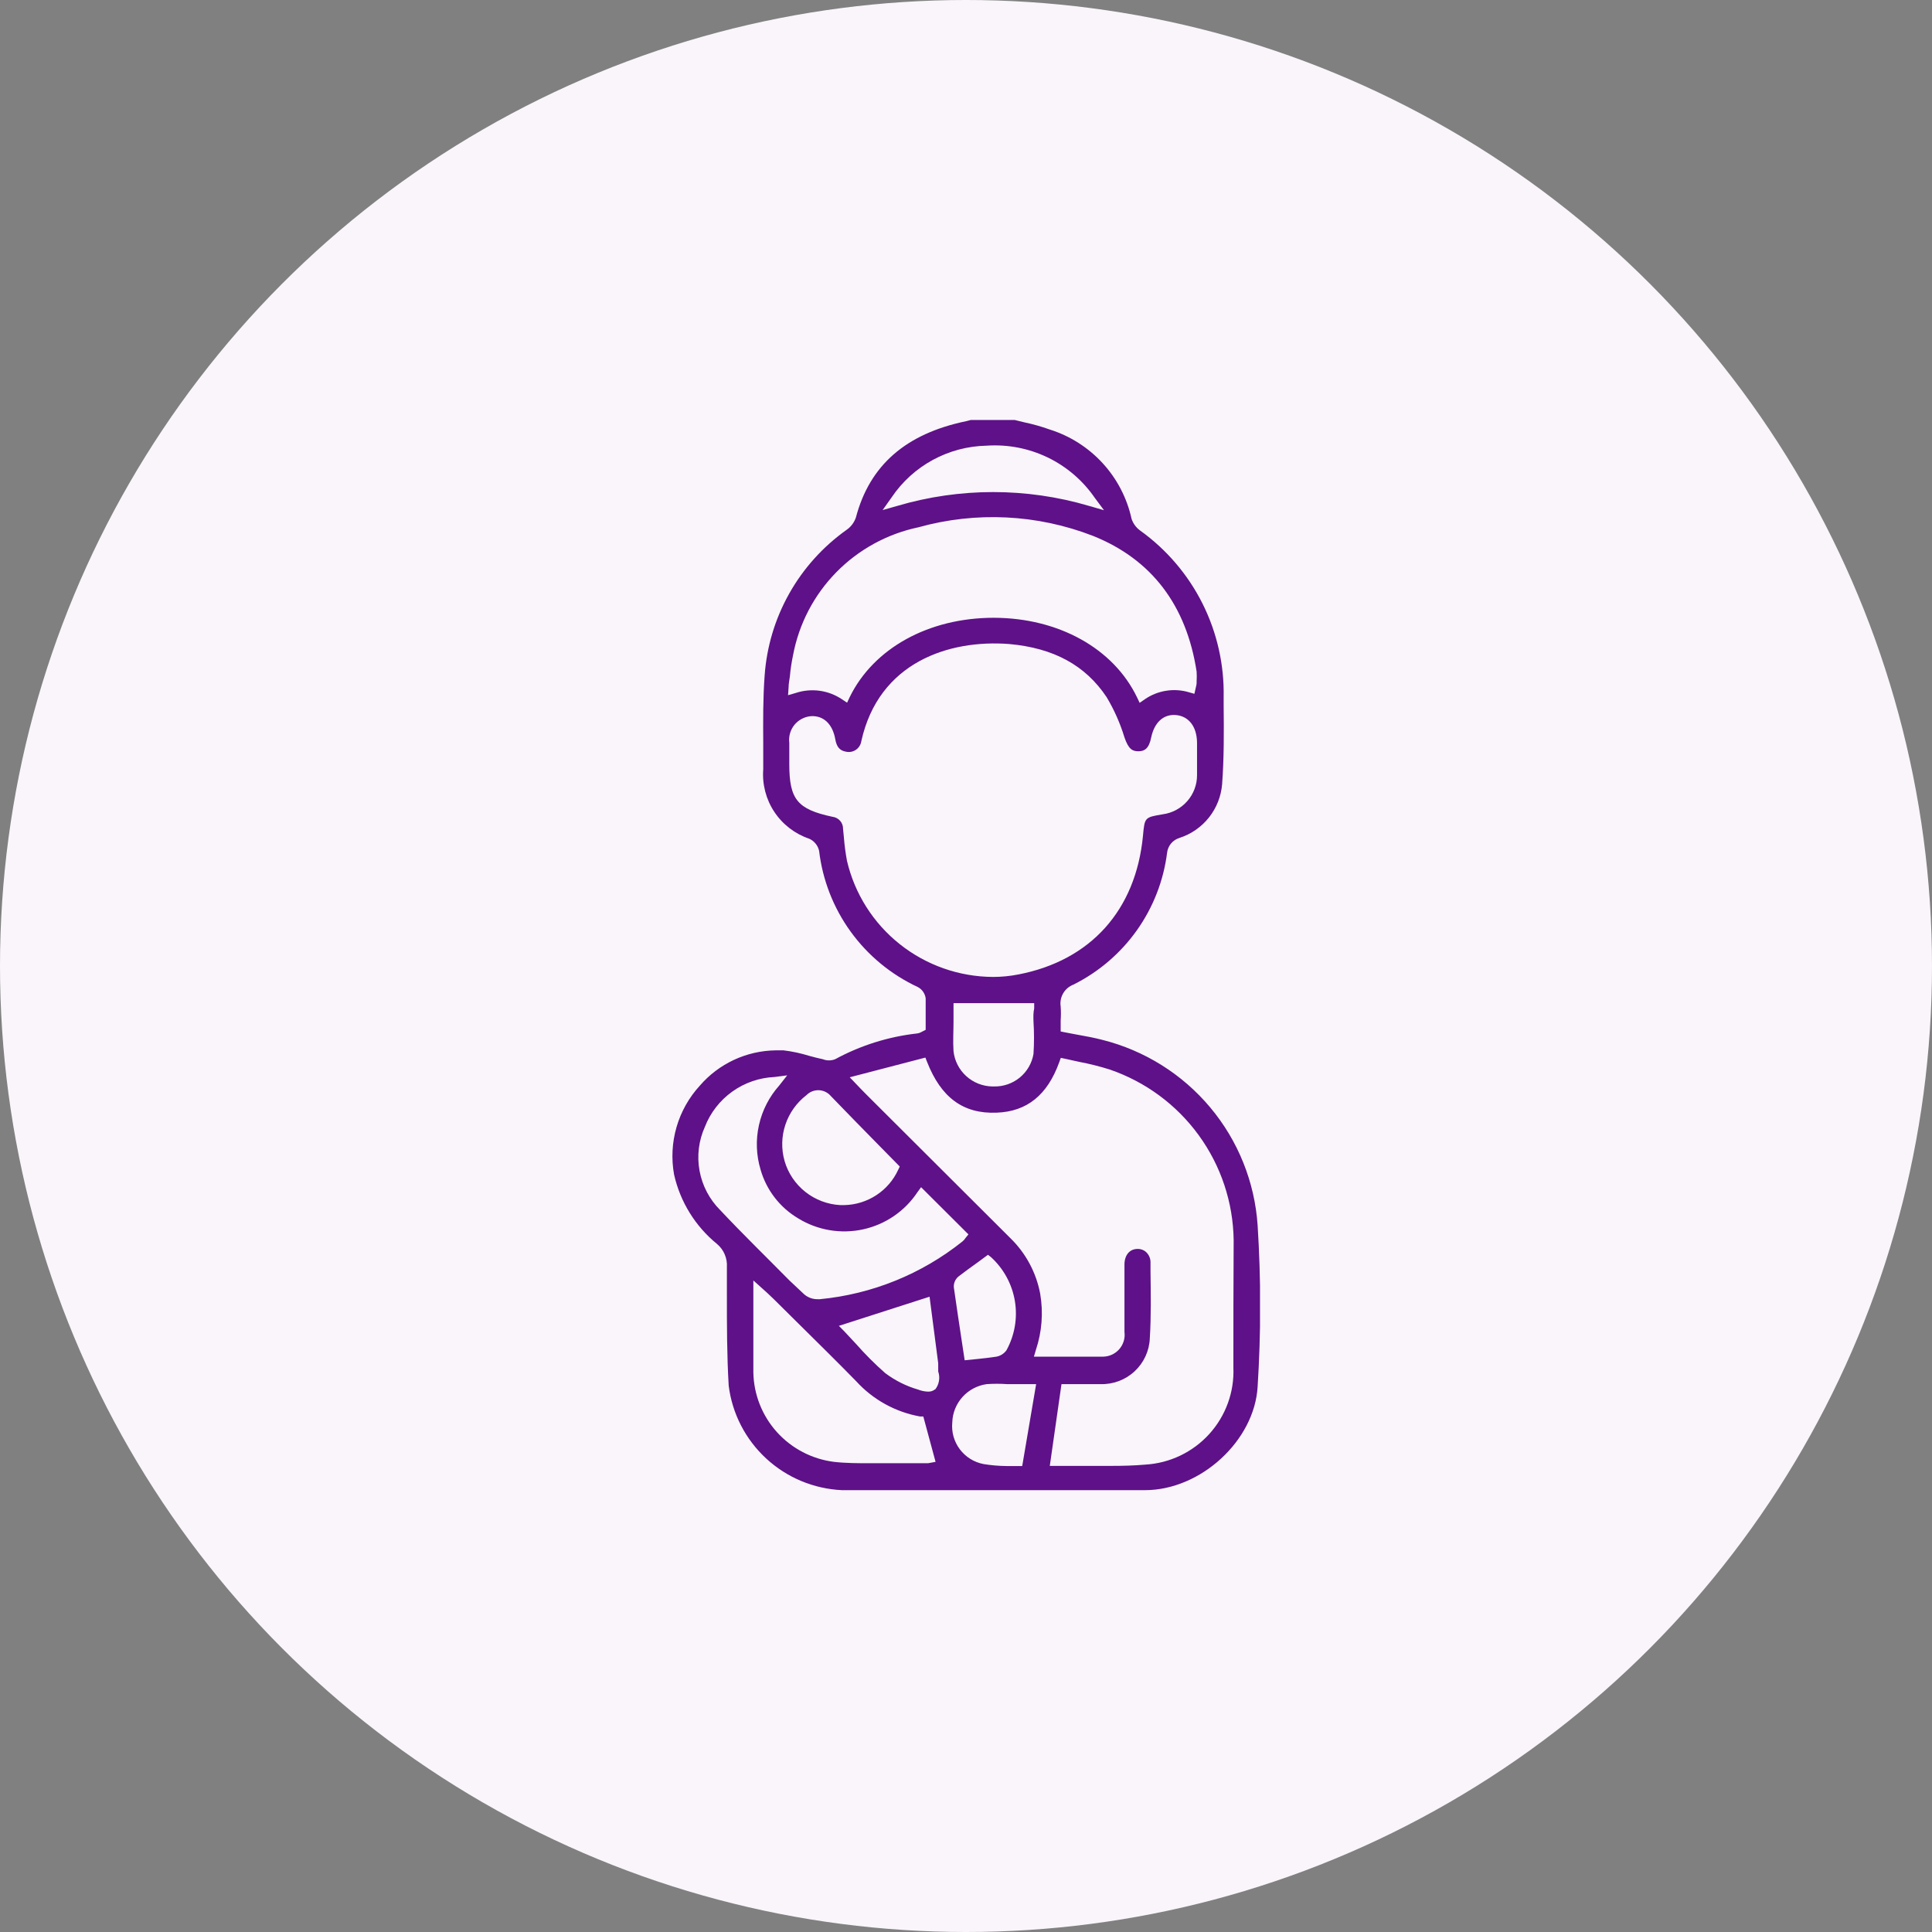
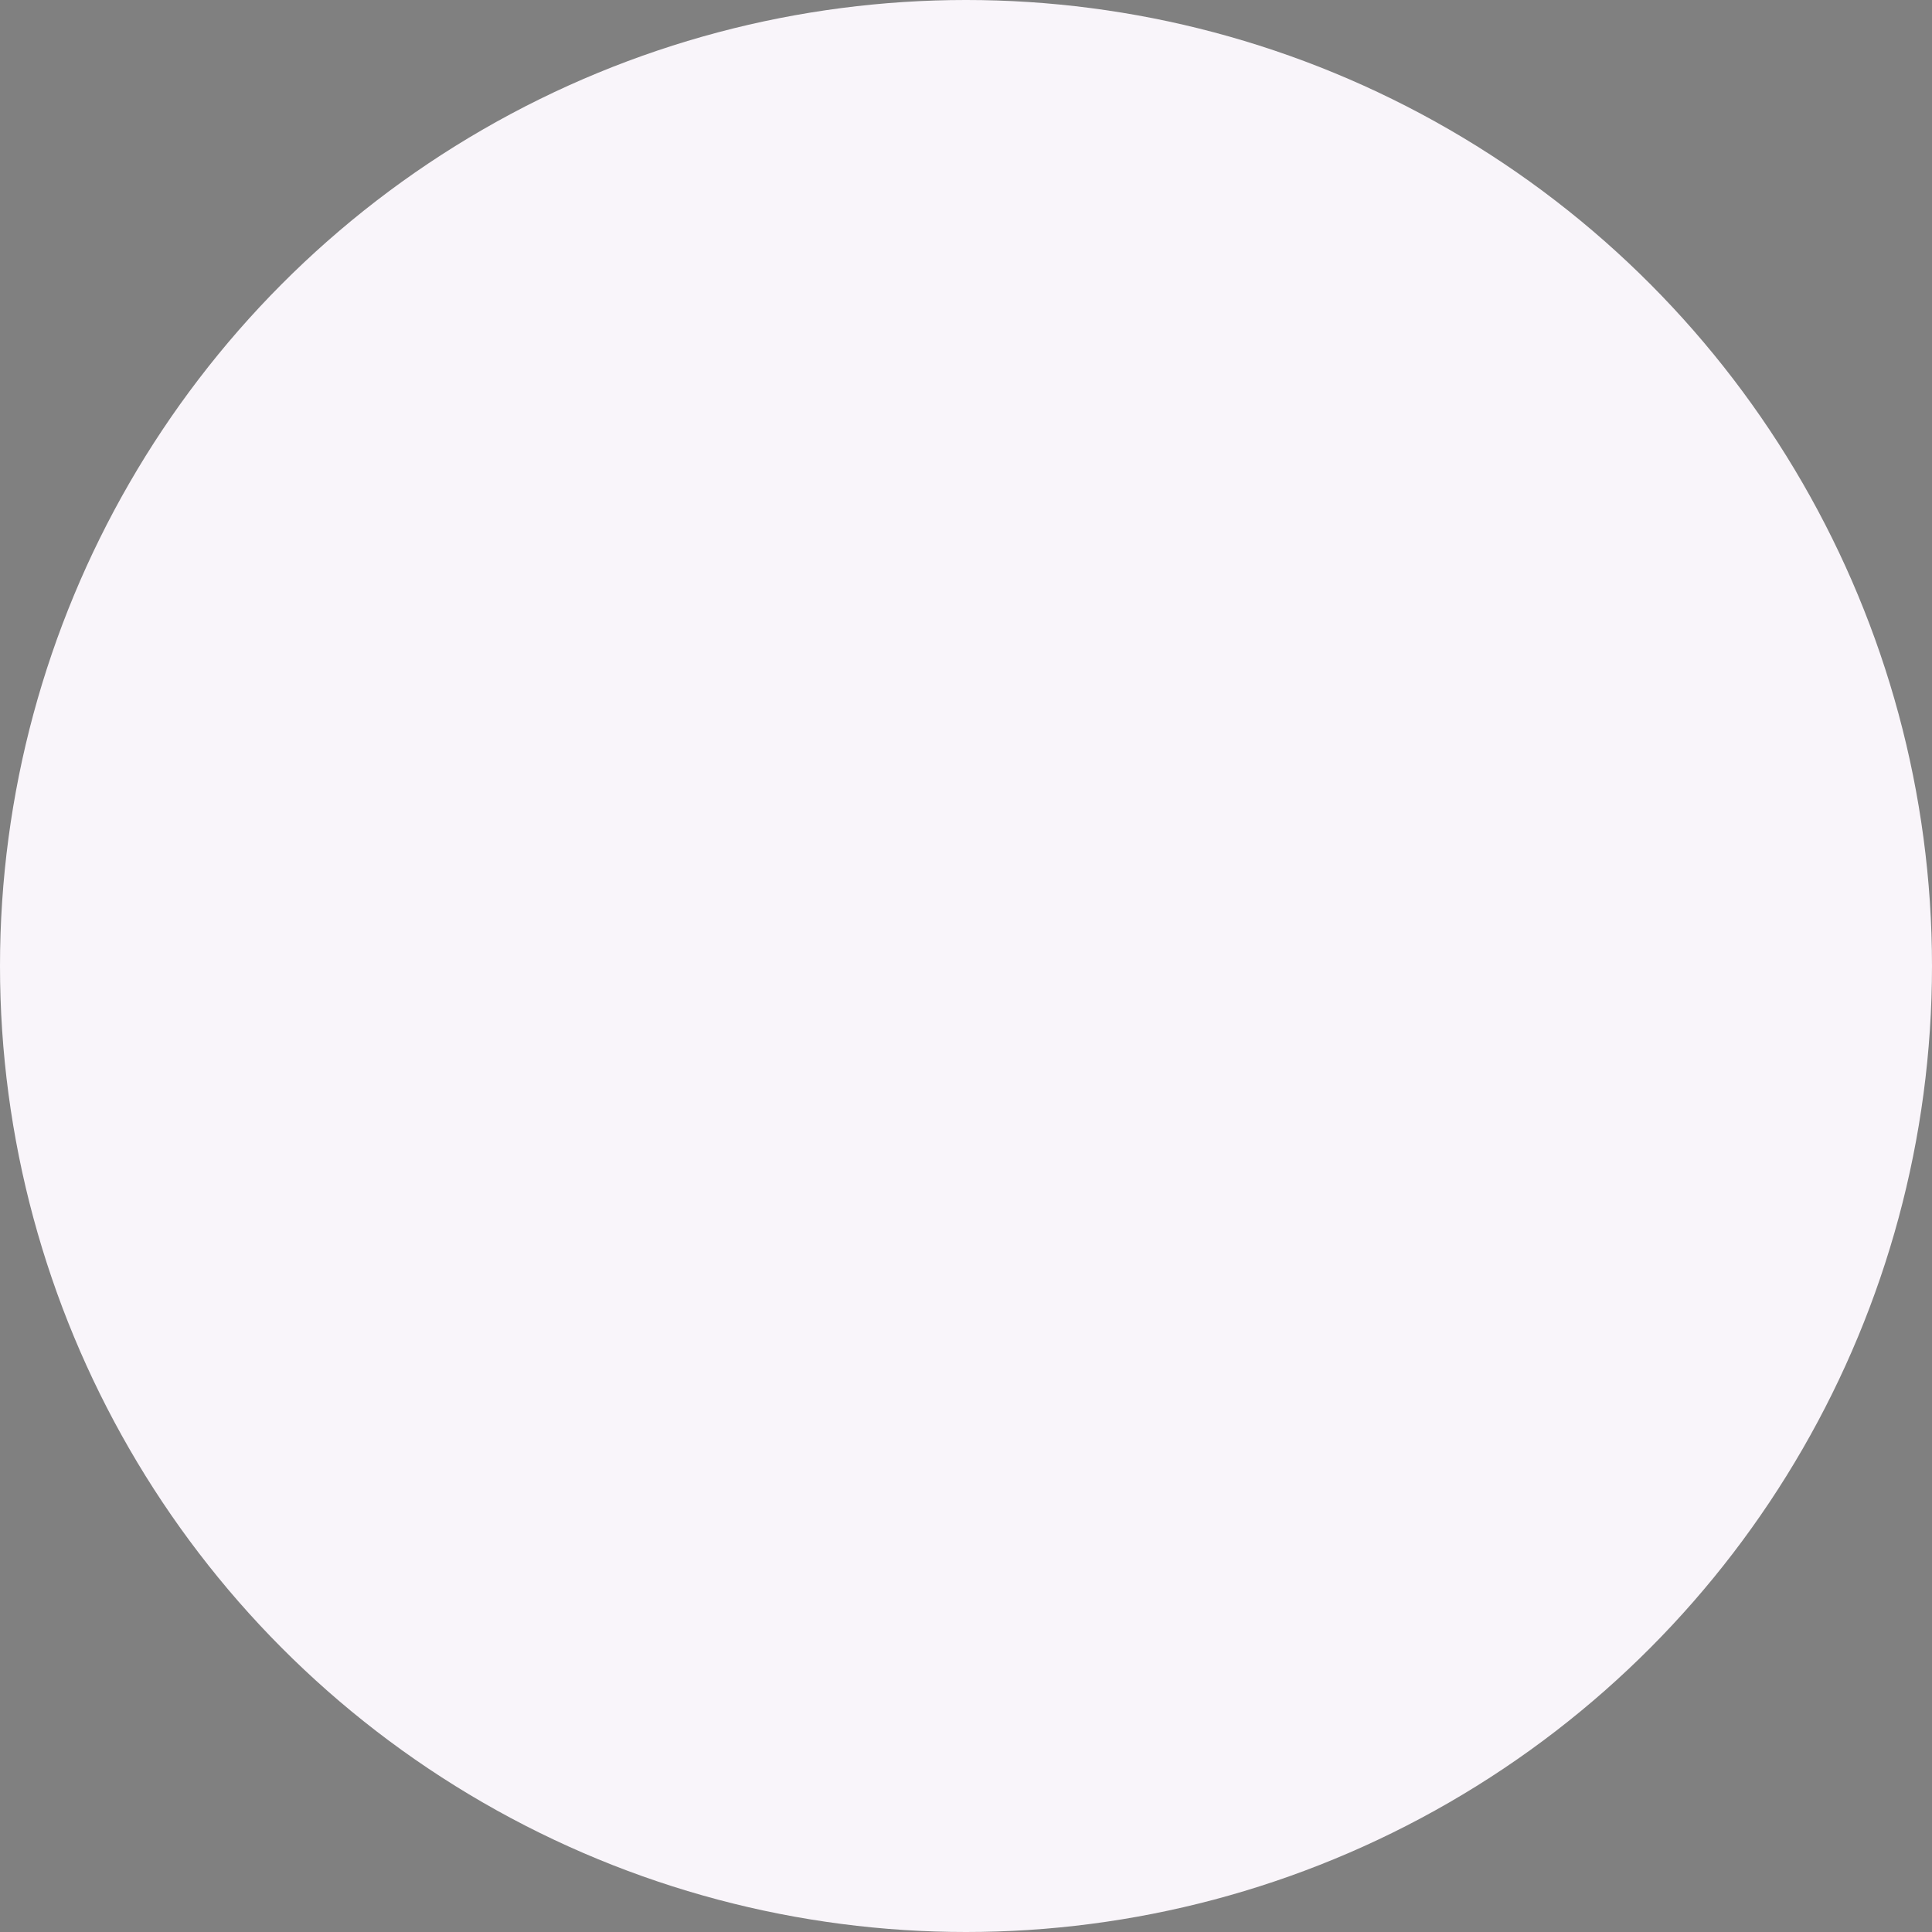
<svg xmlns="http://www.w3.org/2000/svg" width="92" height="92" viewBox="0 0 92 92" fill="none">
  <rect x="0" y="0" width="92" height="92" fill="#808080" stroke="none" />
  <circle cx="46" cy="46" r="46" fill="#F9F5FA" />
  <g clip-path="url(#clip0_399_6)">
-     <path d="M59.887 58.351C59.749 56.288 58.959 54.321 57.628 52.733C56.298 51.146 54.497 50.019 52.484 49.515C52.099 49.416 51.715 49.343 51.297 49.27L50.706 49.158L50.508 49.118V48.913C50.508 48.808 50.508 48.695 50.508 48.59C50.524 48.37 50.524 48.149 50.508 47.929C50.475 47.712 50.517 47.49 50.628 47.3C50.739 47.11 50.912 46.963 51.118 46.885C52.321 46.284 53.356 45.398 54.134 44.304C54.911 43.21 55.406 41.943 55.575 40.613C55.593 40.448 55.658 40.292 55.765 40.165C55.871 40.038 56.013 39.946 56.172 39.899C56.725 39.719 57.212 39.38 57.572 38.925C57.932 38.47 58.149 37.919 58.196 37.342C58.289 36.099 58.282 34.83 58.269 33.594V33.191C58.299 31.647 57.953 30.119 57.26 28.737C56.567 27.356 55.547 26.163 54.289 25.261C54.099 25.122 53.957 24.928 53.884 24.706C53.667 23.716 53.191 22.801 52.505 22.054C51.819 21.307 50.947 20.753 49.977 20.45C49.587 20.31 49.188 20.198 48.783 20.112L48.239 19.98H46.302L46.023 20.053C43.138 20.648 41.413 22.154 40.756 24.646C40.676 24.881 40.522 25.085 40.318 25.228C39.193 26.026 38.258 27.063 37.583 28.264C36.907 29.465 36.507 30.8 36.411 32.173C36.332 33.237 36.338 34.334 36.345 35.392V36.634C36.29 37.349 36.476 38.062 36.872 38.66C37.268 39.258 37.853 39.708 38.534 39.939C38.652 39.992 38.756 40.071 38.837 40.171C38.919 40.271 38.976 40.388 39.005 40.514C39.169 41.905 39.687 43.232 40.51 44.367C41.333 45.503 42.434 46.411 43.708 47.004C43.808 47.057 43.894 47.133 43.959 47.227C44.023 47.32 44.065 47.427 44.08 47.539C44.08 47.869 44.08 48.2 44.08 48.53V49.039L43.874 49.145C43.815 49.18 43.75 49.202 43.682 49.211C42.309 49.363 40.98 49.781 39.768 50.44C39.58 50.513 39.372 50.513 39.184 50.44C38.959 50.394 38.74 50.334 38.521 50.275C38.127 50.153 37.723 50.067 37.313 50.017H36.935C36.249 50.026 35.572 50.181 34.95 50.47C34.328 50.76 33.775 51.177 33.327 51.696C32.809 52.26 32.429 52.936 32.216 53.671C32.003 54.406 31.963 55.179 32.099 55.932C32.391 57.23 33.11 58.394 34.143 59.236C34.302 59.37 34.428 59.538 34.509 59.729C34.591 59.92 34.627 60.127 34.614 60.334V61.655C34.614 63.083 34.614 64.55 34.7 65.984C34.866 67.314 35.498 68.542 36.485 69.453C37.471 70.364 38.749 70.897 40.093 70.96C44.988 70.96 49.844 70.96 54.521 70.96C57.174 70.96 59.741 68.601 59.887 66.03C60.049 63.473 60.049 60.908 59.887 58.351ZM42.461 23.681C42.961 22.94 43.632 22.33 44.418 21.902C45.204 21.474 46.083 21.241 46.978 21.223C47.98 21.154 48.983 21.347 49.887 21.782C50.791 22.218 51.565 22.882 52.133 23.708L52.571 24.296L51.861 24.091C48.88 23.212 45.707 23.212 42.726 24.091L42.03 24.289L42.461 23.681ZM37.552 32.729C37.552 32.557 37.592 32.385 37.612 32.22C37.642 31.878 37.693 31.538 37.764 31.202C38.043 29.712 38.759 28.337 39.821 27.253C40.884 26.168 42.246 25.422 43.735 25.109C46.477 24.345 49.394 24.488 52.047 25.518C54.839 26.635 56.498 28.823 56.982 31.982C56.992 32.136 56.992 32.29 56.982 32.444V32.524C56.979 32.589 56.968 32.653 56.949 32.715L56.876 33.039L56.624 32.967C56.268 32.86 55.893 32.835 55.527 32.894C55.16 32.952 54.812 33.092 54.508 33.303L54.269 33.469L54.143 33.204C53.022 30.878 50.408 29.424 47.323 29.418C44.225 29.418 41.599 30.865 40.458 33.204L40.338 33.462L40.099 33.303C39.78 33.087 39.414 32.947 39.031 32.894C38.648 32.842 38.257 32.877 37.891 32.999L37.526 33.105L37.552 32.729ZM40.332 40.99C40.264 40.624 40.215 40.256 40.186 39.886L40.146 39.476C40.15 39.334 40.101 39.195 40.008 39.088C39.914 38.98 39.784 38.911 39.642 38.895C37.97 38.538 37.585 38.069 37.585 36.383V35.372C37.566 35.221 37.578 35.066 37.62 34.92C37.662 34.773 37.734 34.636 37.83 34.517C37.927 34.398 38.047 34.301 38.183 34.23C38.319 34.158 38.467 34.115 38.62 34.103C39.217 34.07 39.648 34.48 39.775 35.2C39.841 35.57 39.987 35.742 40.285 35.795C40.367 35.813 40.451 35.814 40.532 35.799C40.614 35.783 40.692 35.75 40.76 35.703C40.829 35.656 40.887 35.595 40.931 35.524C40.975 35.454 41.003 35.375 41.015 35.293C41.851 31.526 45.201 30.449 48.053 30.667C50.182 30.858 51.688 31.684 52.697 33.198C53.057 33.8 53.342 34.443 53.546 35.114C53.738 35.676 53.924 35.775 54.209 35.775C54.494 35.775 54.713 35.656 54.819 35.114C54.972 34.394 55.41 33.998 56 34.05C56.59 34.103 56.995 34.579 57.002 35.372V35.59C57.002 36.04 57.002 36.489 57.002 36.912C57.003 37.367 56.838 37.807 56.537 38.149C56.237 38.492 55.822 38.715 55.37 38.776C54.508 38.921 54.508 38.921 54.428 39.793C54.09 43.349 51.927 45.741 48.498 46.402C48.098 46.481 47.691 46.521 47.284 46.521C45.669 46.512 44.105 45.962 42.844 44.958C41.582 43.954 40.697 42.556 40.332 40.99ZM49.214 48.642C49.247 49.157 49.247 49.674 49.214 50.189C49.139 50.628 48.908 51.026 48.564 51.31C48.219 51.594 47.784 51.745 47.337 51.736H47.25C46.792 51.727 46.352 51.553 46.013 51.245C45.673 50.938 45.458 50.518 45.406 50.063C45.373 49.574 45.406 49.092 45.406 48.623C45.406 48.418 45.406 48.22 45.406 48.021V47.77H49.247V48.021C49.201 48.226 49.207 48.431 49.214 48.642ZM38.408 52.145C38.484 52.068 38.576 52.008 38.677 51.968C38.778 51.929 38.887 51.911 38.995 51.915C39.104 51.919 39.21 51.946 39.308 51.994C39.406 52.041 39.492 52.109 39.562 52.191C40.318 52.978 41.088 53.758 41.864 54.551L42.846 55.549L42.773 55.701C42.547 56.194 42.187 56.613 41.733 56.911C41.279 57.209 40.749 57.374 40.206 57.386H40.013C39.407 57.353 38.825 57.134 38.35 56.757C37.874 56.38 37.528 55.866 37.36 55.284C37.199 54.717 37.213 54.114 37.4 53.554C37.587 52.995 37.938 52.504 38.408 52.145ZM34.295 57.624C33.785 57.114 33.442 56.462 33.312 55.754C33.181 55.046 33.27 54.316 33.566 53.659C33.828 52.985 34.281 52.402 34.87 51.981C35.459 51.559 36.158 51.318 36.882 51.286L37.486 51.207L37.108 51.689C36.629 52.227 36.295 52.878 36.14 53.58C35.984 54.282 36.011 55.012 36.219 55.701C36.497 56.67 37.135 57.497 38.003 58.014C38.927 58.584 40.037 58.773 41.099 58.541C42.16 58.309 43.089 57.674 43.688 56.771L43.861 56.533L46.116 58.78L45.977 58.952C45.938 59.015 45.888 59.071 45.831 59.117C43.883 60.673 41.523 61.629 39.038 61.867H38.959C38.716 61.876 38.479 61.793 38.295 61.635L37.592 60.974C36.498 59.864 35.363 58.761 34.295 57.624ZM46.58 60.096L47.045 59.752L47.191 59.864C47.794 60.415 48.194 61.151 48.328 61.955C48.461 62.759 48.32 63.584 47.927 64.299C47.813 64.457 47.642 64.566 47.449 64.603C47.151 64.649 46.846 64.682 46.534 64.715L45.937 64.775L45.798 63.856C45.672 63.01 45.539 62.151 45.42 61.298C45.414 61.201 45.431 61.103 45.47 61.014C45.51 60.924 45.569 60.845 45.645 60.783C45.95 60.552 46.262 60.32 46.58 60.096ZM44.192 69.678H42.833C42.375 69.678 41.91 69.678 41.446 69.678C40.869 69.678 40.285 69.678 39.708 69.612C38.663 69.479 37.7 68.976 36.996 68.195C36.292 67.413 35.894 66.406 35.874 65.356C35.874 64.523 35.874 63.684 35.874 62.805V60.974L36.537 61.569L36.843 61.86L37.957 62.964C38.899 63.896 39.847 64.828 40.77 65.772C41.569 66.65 42.637 67.24 43.808 67.451H43.967L44.551 69.612L44.192 69.678ZM44.531 66.156C44.434 66.235 44.311 66.275 44.186 66.268C44.024 66.262 43.865 66.228 43.715 66.169C43.149 66.004 42.619 65.738 42.149 65.383C41.658 64.95 41.195 64.487 40.763 63.995L40.226 63.42L39.947 63.136L44.265 61.748L44.677 64.92V65.112V65.31C44.726 65.454 44.739 65.608 44.713 65.758C44.688 65.908 44.625 66.049 44.531 66.169V66.156ZM48.677 69.811H48.451H47.914C47.554 69.807 47.194 69.776 46.839 69.718C46.387 69.633 45.983 69.382 45.707 69.015C45.431 68.648 45.302 68.192 45.347 67.735C45.359 67.287 45.531 66.859 45.831 66.525C46.131 66.191 46.54 65.974 46.985 65.911C47.31 65.888 47.636 65.888 47.96 65.911H49.34L48.677 69.811ZM58.733 65.118C58.782 66.284 58.369 67.422 57.584 68.287C56.798 69.153 55.703 69.676 54.534 69.744C54.003 69.791 53.466 69.804 52.929 69.804C52.491 69.804 52.06 69.804 51.602 69.804C51.144 69.804 50.733 69.804 50.275 69.804H49.99L50.547 65.911H52.411C53.011 65.927 53.593 65.708 54.031 65.299C54.469 64.891 54.729 64.328 54.753 63.73C54.819 62.666 54.799 61.576 54.786 60.519V60.135C54.79 60.042 54.775 59.95 54.74 59.863C54.706 59.776 54.654 59.698 54.587 59.633C54.531 59.579 54.464 59.538 54.391 59.51C54.318 59.483 54.24 59.471 54.163 59.474C53.791 59.474 53.546 59.772 53.546 60.215C53.546 60.789 53.546 61.358 53.546 61.933V63.426C53.565 63.572 53.554 63.719 53.512 63.86C53.47 64 53.399 64.13 53.303 64.242C53.207 64.353 53.089 64.442 52.956 64.505C52.823 64.567 52.678 64.6 52.531 64.603C51.867 64.603 51.204 64.603 50.454 64.603H49.234L49.327 64.285C49.616 63.422 49.687 62.5 49.532 61.602C49.343 60.597 48.847 59.674 48.113 58.959L41.267 52.132L40.988 51.848L40.464 51.299L44.066 50.361L44.146 50.566C44.809 52.258 45.864 53.051 47.463 52.984C48.902 52.932 49.877 52.145 50.441 50.579L50.514 50.374L50.733 50.42L51.396 50.566C51.885 50.659 52.368 50.78 52.843 50.929C54.546 51.513 56.028 52.606 57.084 54.06C58.141 55.514 58.721 57.257 58.746 59.051C58.733 61.087 58.733 63.241 58.733 65.118Z" fill="#5E1188" />
-   </g>
+     </g>
  <defs>
    <clipPath id="clip0_399_6">
      <rect width="28" height="51" fill="white" transform="translate(32 20)" />
    </clipPath>
  </defs>
</svg>